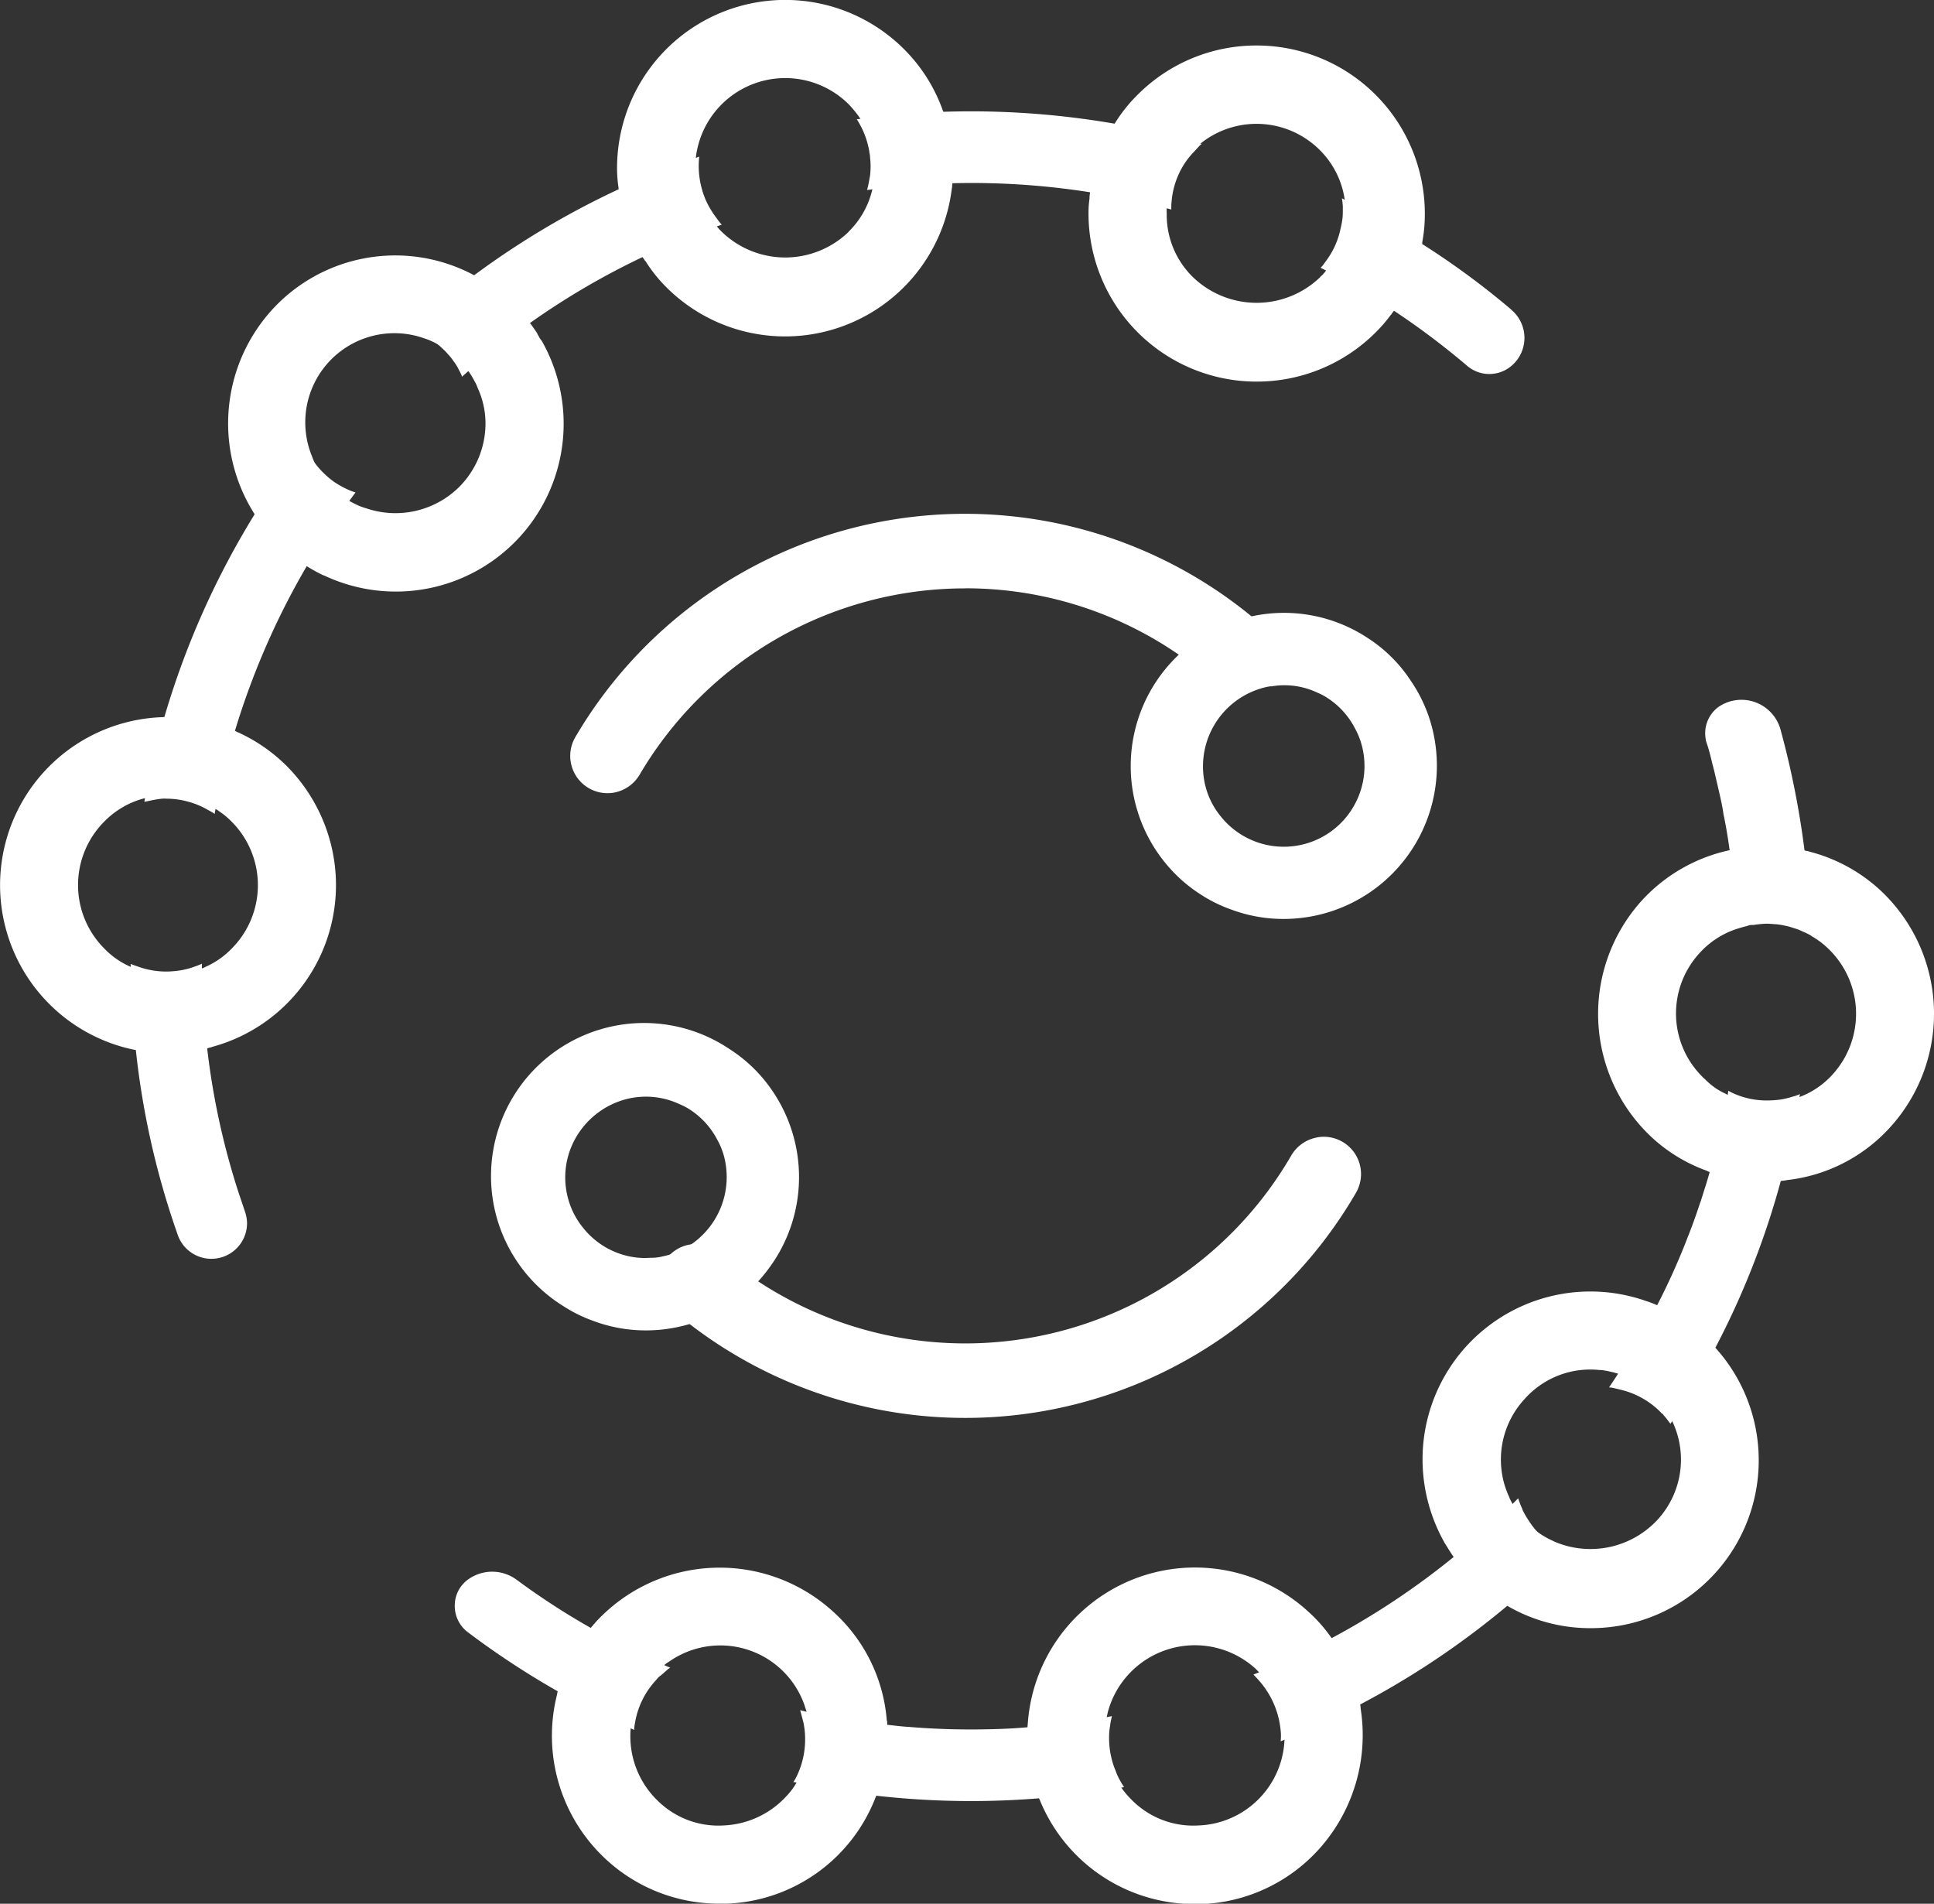
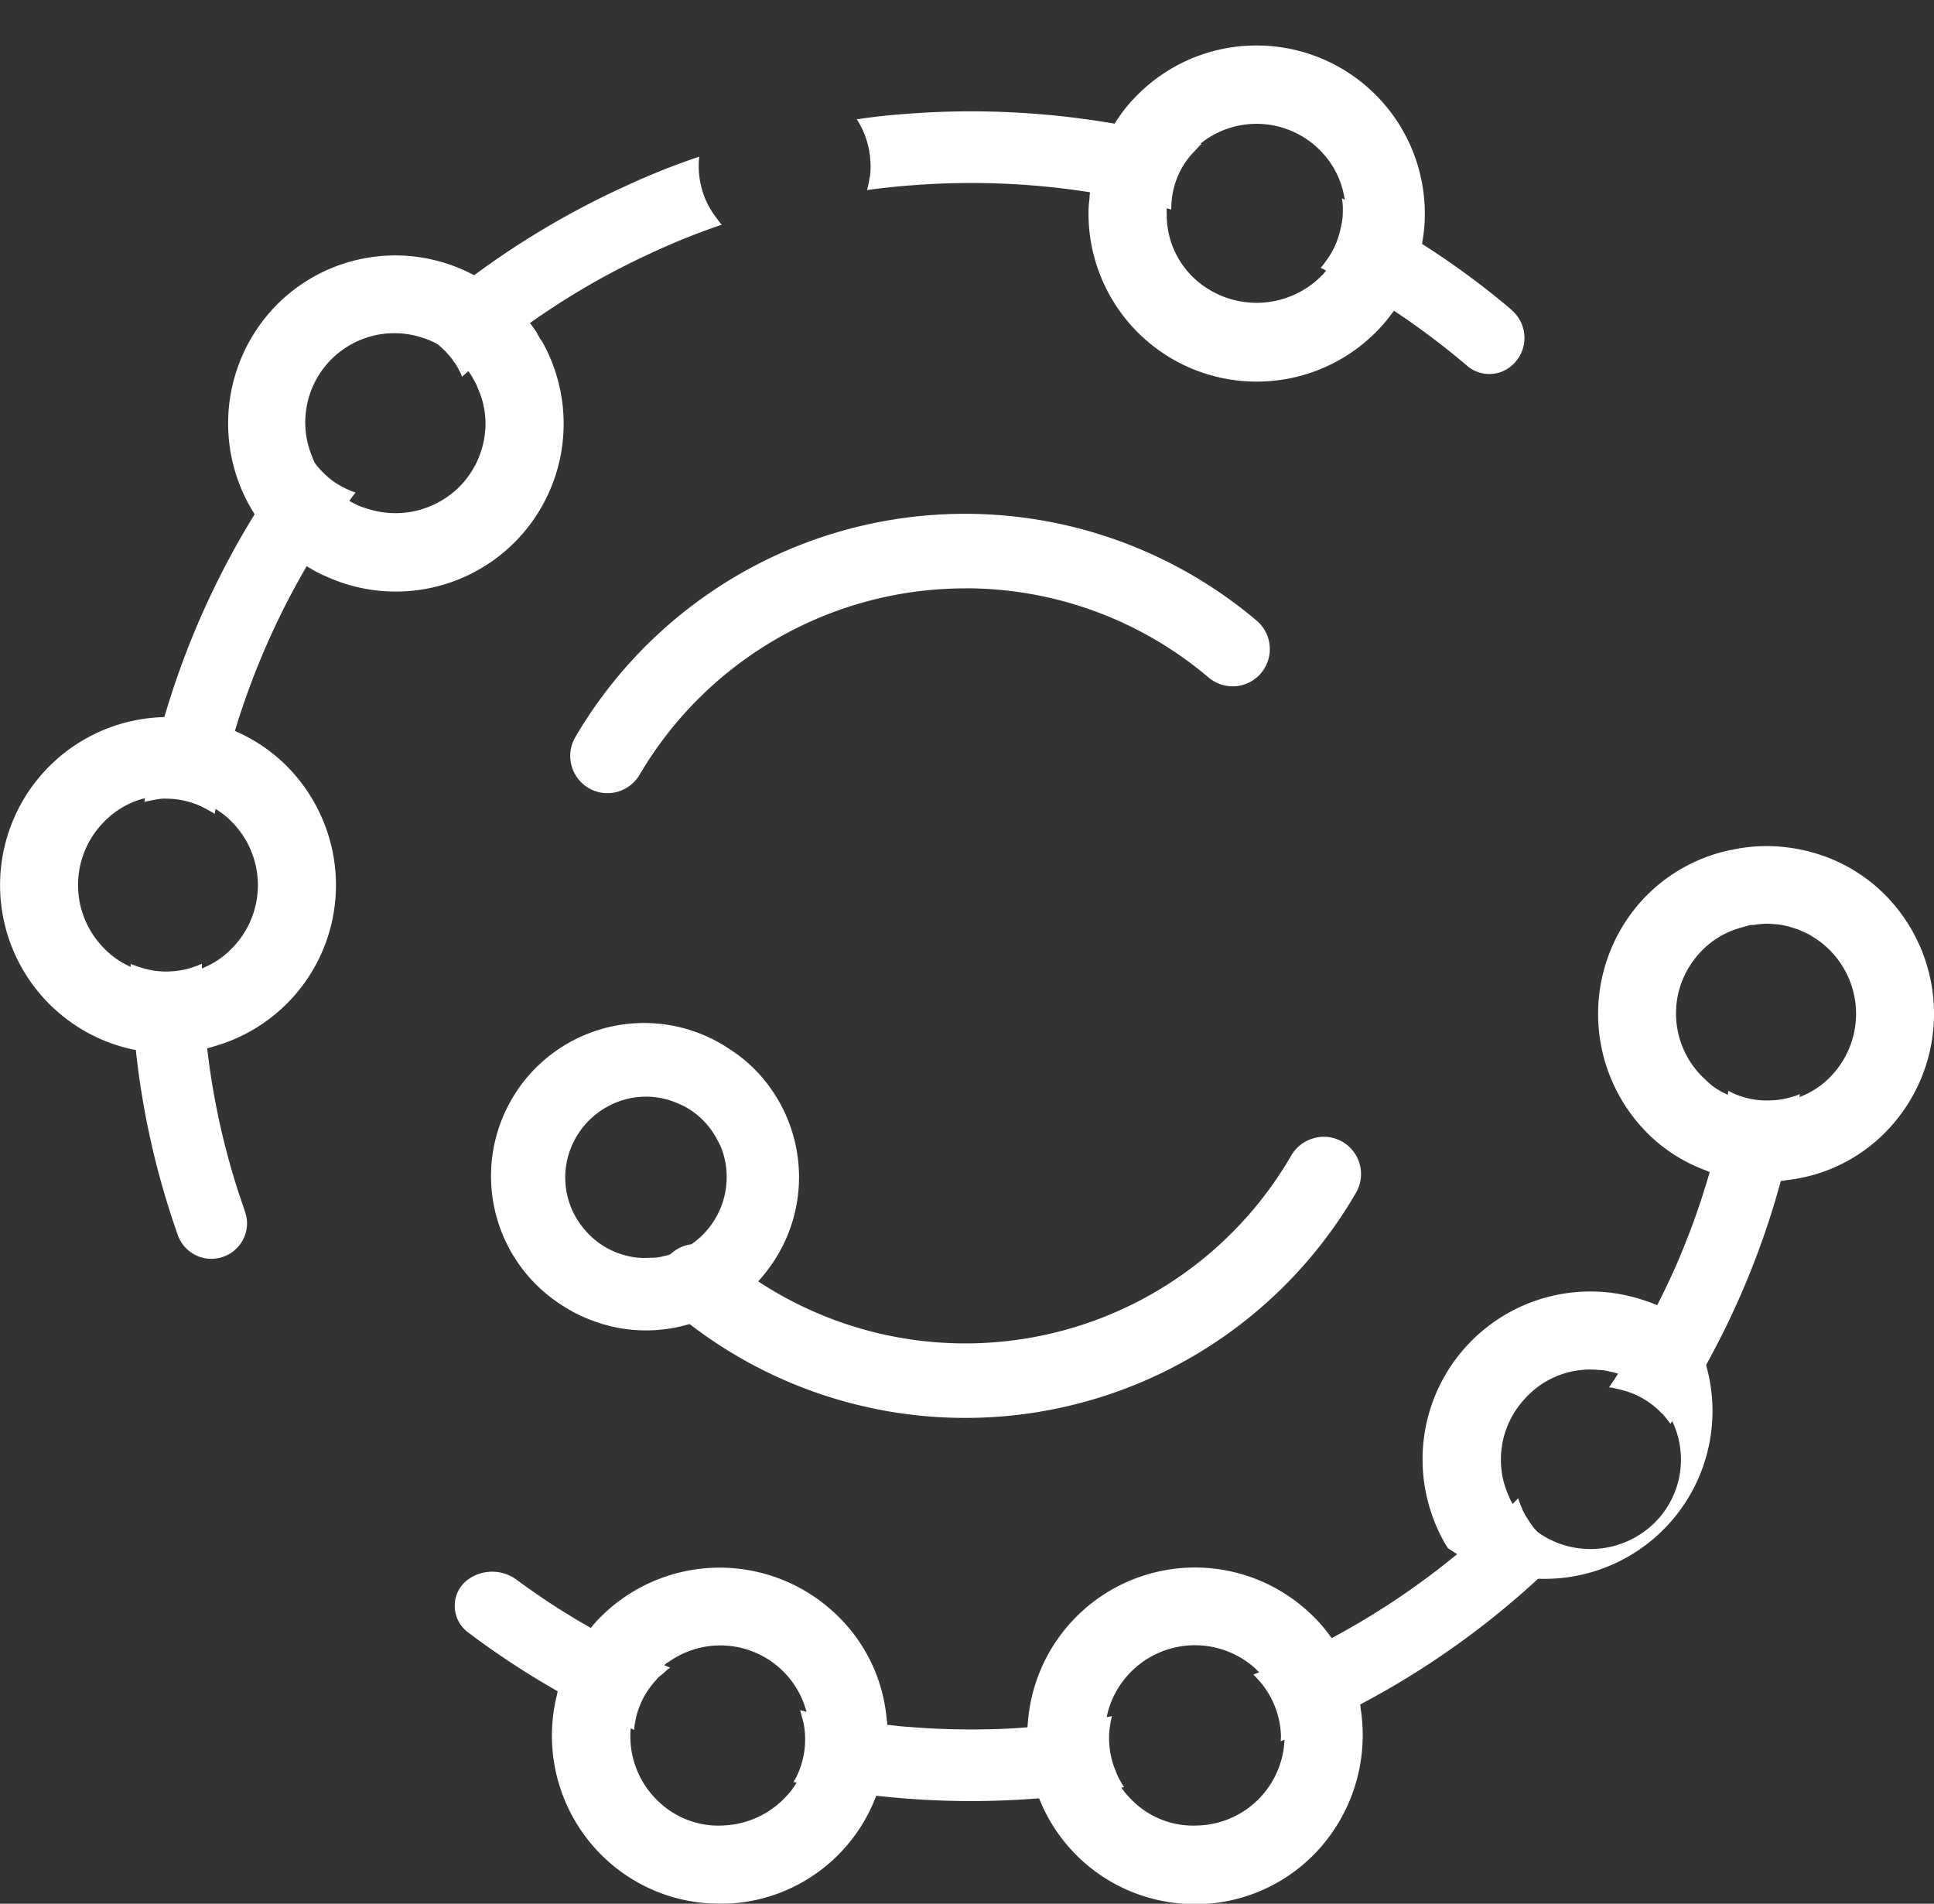
<svg xmlns="http://www.w3.org/2000/svg" id="Group_589" data-name="Group 589" width="54.244" height="53.391" viewBox="0 0 54.244 53.391">
  <rect x="0" y="0" width="54.244" height="53.391" fill="#333333" stroke="none" />
  <path id="Path_486" data-name="Path 486" d="M20.379,48.112a19.216,19.216,0,0,1-2-.99A20.261,20.261,0,0,1,16.1,45.663a1.155,1.155,0,0,0-1.358-.033.9.9,0,0,0-.393.749.92.92,0,0,0,.366.743,23.334,23.334,0,0,0,2.716,1.767,21.064,21.064,0,0,0,1.944.97l.007.007a.9.9,0,0,1,.02-.187A2.315,2.315,0,0,1,20,48.46a.531.531,0,0,1,.14-.134l.166-.147.013-.013a.7.7,0,0,1,.073-.047A.021.021,0,0,1,20.379,48.112ZM33.014,51.29A1.664,1.664,0,0,1,32.881,51a2.187,2.187,0,0,1-.1-.294c-.02-.08-.04-.167-.053-.254a2.45,2.45,0,0,1-.027-.381,1.836,1.836,0,0,1,.02-.274c.007-.047.013-.087.02-.134s.027-.127.04-.187a17.28,17.28,0,0,1-2.137.288,1.6,1.6,0,0,1-.166.02c-.06.007-.12.007-.173.013-.32.027-.639.04-.965.047h-.013a21.028,21.028,0,0,1-2.257-.067h-.02c-.18-.013-.353-.033-.526-.054a.9.9,0,0,1-.14-.013.989.989,0,0,1-.14-.013h-.007a1.547,1.547,0,0,1-.173-.027c-.093-.013-.193-.02-.286-.04s-.153-.02-.233-.033a3.6,3.6,0,0,1-.373-.06c-.146-.02-.286-.047-.433-.08a3.428,3.428,0,0,1-.36-.074,3.079,3.079,0,0,1-.34-.074v.007l.087.328a2.238,2.238,0,0,1,.047.361,2.376,2.376,0,0,1-.24,1.171,1.067,1.067,0,0,1-.087.147c0,.007,0,.007.007.007a.007.007,0,0,0,.007-.007c.692.154,1.4.274,2.11.361a23.721,23.721,0,0,0,2.856.174c.712,0,1.418-.033,2.11-.094.732-.067,1.458-.167,2.17-.294h.007a.007.007,0,0,1,.007-.007A1.425,1.425,0,0,1,33.014,51.29ZM51.861,32.106a2.1,2.1,0,0,1-.579.1,2.285,2.285,0,0,1-.972-.154,1.943,1.943,0,0,1-.24-.114c-.02.134-.047.261-.067.388-.067.321-.133.636-.206.95q-.09.371-.2.743c-.013.06-.027.127-.047.187-.04.141-.08.281-.126.422s-.087.281-.133.422a.51.51,0,0,0-.027.074c-.1.3-.206.6-.326.9a19.18,19.18,0,0,1-1.085,2.342,18.682,18.682,0,0,1-1.132,1.894c.013-.007.027,0,.04,0a.455.455,0,0,1,.087.013l.193.047a2.329,2.329,0,0,1,1.065.569,1.236,1.236,0,0,1,.093.094.128.128,0,0,1,.06.06,1.162,1.162,0,0,1,.08.094l.107.141c.406-.609.779-1.238,1.125-1.88a23.089,23.089,0,0,0,2.017-5.106,20.954,20.954,0,0,0,.486-2.242v-.007c.007,0,.007-.007.007-.013A1.454,1.454,0,0,1,51.861,32.106Zm-6.5,12.7a2.225,2.225,0,0,1-.506-.355l-.16-.161c0-.007,0-.007-.007-.007a2.554,2.554,0,0,1-.233-.315,2.249,2.249,0,0,1-.14-.241l-.007-.013-.013-.027v-.013a2.454,2.454,0,0,1-.12-.308,19.286,19.286,0,0,1-1.631,1.5A21.458,21.458,0,0,1,38.733,47.4a19.017,19.017,0,0,1-1.984.91c.073.074.146.154.213.234a2.451,2.451,0,0,1,.559,1.445,1.891,1.891,0,0,1-.007.194.023.023,0,0,1,.013-.007,21.974,21.974,0,0,0,2.017-.923,23.451,23.451,0,0,0,4.341-2.884c.559-.468,1.1-.964,1.611-1.479l.013-.013C45.457,44.853,45.41,44.833,45.357,44.806ZM35.284,5.38a22.757,22.757,0,0,0-2.263-.535,23.64,23.64,0,0,0-5.179-.355c-.293.013-.586.033-.879.054-.446.033-.885.08-1.318.147a.012.012,0,0,0-.02,0c.047.074.087.147.126.221a2.3,2.3,0,0,1,.193.529,1.488,1.488,0,0,1,.033.167c0,.007.007.013,0,.02a.433.433,0,0,1,.02.134,2.166,2.166,0,0,1,0,.509l-.033.181a2.273,2.273,0,0,1-.053.228c.007-.007.013-.007.027-.007.7-.094,1.418-.154,2.137-.181.253-.007.5-.013.752-.013a21.341,21.341,0,0,1,3.548.294,20.939,20.939,0,0,1,2.064.448h.007V7.16a.993.993,0,0,1,.007-.141V7.013a2.3,2.3,0,0,1,.193-.763,2.2,2.2,0,0,1,.446-.656l.153-.167c.013-.013.033-.027.047-.04S35.291,5.38,35.284,5.38ZM11.378,15.089a2.784,2.784,0,0,1-.393-.214,2.344,2.344,0,0,1-.34-.288,2.162,2.162,0,0,1-.253-.3,1.115,1.115,0,0,1-.12-.187c-.007-.02-.02-.033-.027-.054-.027-.047-.047-.094-.073-.141a1.211,1.211,0,0,1-.053-.141c-.013.007-.013.007-.013.013a21.4,21.4,0,0,0-1.3,1.88,23.252,23.252,0,0,0-2.656,5.989,21.2,21.2,0,0,0-.506,2.181v.007l.266-.054c.06-.013.12-.02.173-.027a.736.736,0,0,1,.173-.007,2.268,2.268,0,0,1,.6.08,2.2,2.2,0,0,1,.566.234l.073.04c.007,0,.013,0,.013.007a.574.574,0,0,1,.107.067V24.17a20.359,20.359,0,0,1,.506-2.115,21.4,21.4,0,0,1,2.244-5.112,21.109,21.109,0,0,1,1.192-1.773.021.021,0,0,0,.007-.013A1.531,1.531,0,0,1,11.378,15.089ZM8.462,35.318c-.06-.181-.12-.355-.18-.535a20.8,20.8,0,0,1-.9-4.242,19.2,19.2,0,0,1-.126-2.155v-.013a.356.356,0,0,1-.073.033,1.292,1.292,0,0,1-.146.054,1.6,1.6,0,0,1-.166.054,2.287,2.287,0,0,1-.373.067c-.08.007-.153.013-.233.013a2.326,2.326,0,0,1-.766-.127c-.08-.027-.16-.054-.24-.087a20.443,20.443,0,0,0,.126,2.228A22.789,22.789,0,0,0,6.552,35.9c.007.027.02.054.027.08a1,1,0,0,0,1.944-.315A1.034,1.034,0,0,0,8.462,35.318ZM21.69,7.461a2.563,2.563,0,0,1-.3-.5,2.48,2.48,0,0,1-.126-.375A2.4,2.4,0,0,1,21.191,6c0-.087.007-.174.013-.261-.007,0-.007,0-.013.007a20.02,20.02,0,0,0-2.044.816,23.482,23.482,0,0,0-4.314,2.549c-.606.448-1.192.93-1.758,1.439-.007,0-.007.007-.013.013.06.02.12.04.173.06s.073.033.107.047a2.483,2.483,0,0,1,.712.5.308.308,0,0,1,.047.047c.027.027.047.054.073.08a1.4,1.4,0,0,1,.146.187,1.228,1.228,0,0,1,.153.254.823.823,0,0,1,.08.174l.007-.007a20.009,20.009,0,0,1,1.658-1.325,20.946,20.946,0,0,1,3.608-2.121,19.415,19.415,0,0,1,2.011-.81A2.014,2.014,0,0,1,21.69,7.461Zm22.3,2.576a22.465,22.465,0,0,0-2.71-1.974,20.233,20.233,0,0,0-2.03-1.144.024.024,0,0,0-.02-.007,1.021,1.021,0,0,1,.02.141.993.993,0,0,1,.007.141c0,.087,0,.167-.007.254a2.279,2.279,0,0,1-.053.294,2.278,2.278,0,0,1-.426.943c-.033.047-.067.094-.1.134-.013.007-.02.02-.033.033v.007A17.909,17.909,0,0,1,40.47,9.917a21.479,21.479,0,0,1,2.27,1.686.957.957,0,0,0,1.165.067,1.027,1.027,0,0,0,.08-1.633Z" transform="translate(-1.594 -1.347)" fill="#fff" />
  <g id="Group_585" data-name="Group 585" transform="translate(0 0)">
    <path id="Path_518" data-name="Path 518" d="M50.662,1.82A4.7,4.7,0,0,0,47.33,3.2a4.276,4.276,0,0,0-.648.816c-.007.014-.021.028-.028.042s-.035.056-.049.084A4.543,4.543,0,0,0,46,5.9c-.007.056-.014.1-.021.16v.056a2.718,2.718,0,0,0-.028.411,4.714,4.714,0,0,0,4.7,4.719h.021A4.712,4.712,0,0,0,54,9.871a4.123,4.123,0,0,0,.432-.5.037.037,0,0,0,.021-.028c.042-.049.077-.1.112-.146a4.653,4.653,0,0,0,.725-1.722A.193.193,0,0,0,55.3,7.41a.35.35,0,0,0,.014-.084,4.266,4.266,0,0,0,.07-.795A4.717,4.717,0,0,0,50.662,1.82Zm1.784,6.5a2.572,2.572,0,0,1-3.562,0,2.438,2.438,0,0,1-.739-1.777V6.532a1.032,1.032,0,0,1,.007-.209V6.316a2.384,2.384,0,0,1,.2-.795,2.652,2.652,0,0,1,.488-.725l.042-.042a1.158,1.158,0,0,1,.1-.091c.014-.014.035-.028.049-.042a2.509,2.509,0,0,1,3.415.139,2.459,2.459,0,0,1,.7,1.45,1.389,1.389,0,0,1,.028.293c0,.091,0,.174-.007.265a2.362,2.362,0,0,1-.056.307,2.368,2.368,0,0,1-.446.983c-.035.049-.07.1-.1.139-.014.007-.021.021-.035.035V8.24A.836.836,0,0,0,52.446,8.316Z" transform="translate(-15.421 -0.544)" fill="#fff" />
-     <path id="Path_519" data-name="Path 519" d="M35.244,3.252c-.014-.042-.028-.077-.042-.118a.1.1,0,0,0-.014-.042A4.609,4.609,0,0,0,34.1,1.37,4.715,4.715,0,0,0,26.05,4.709a3.661,3.661,0,0,0,.042.551.052.052,0,0,0,.007.035.767.767,0,0,0,.014.125,4.555,4.555,0,0,0,.627,1.743.908.908,0,0,0,.07.1.146.146,0,0,0,.042.056,4.064,4.064,0,0,0,.579.725,4.71,4.71,0,0,0,8.009-2.774.154.154,0,0,0,.007-.056c.007-.049.007-.091.014-.139a3.281,3.281,0,0,0,.021-.369A4.493,4.493,0,0,0,35.244,3.252Zm-2.7,3.241a2.559,2.559,0,0,1-3.555,0l-.07-.07a2.1,2.1,0,0,1-.153-.2,2.666,2.666,0,0,1-.314-.523,2.574,2.574,0,0,1-.132-.39,2.492,2.492,0,0,1-.077-.606c0-.091.007-.181.014-.272a2.524,2.524,0,0,1,4.294-1.513,3.142,3.142,0,0,1,.335.418c.049.077.091.153.132.23a2.389,2.389,0,0,1,.2.551,1.542,1.542,0,0,1,.035.174c0,.007.007.014,0,.021a.449.449,0,0,1,.021.139,2.245,2.245,0,0,1,0,.53l-.035.188a2.358,2.358,0,0,1-.056.237A2.42,2.42,0,0,1,32.539,6.493Z" transform="translate(-8.743 0.01)" fill="#fff" />
    <path id="Path_520" data-name="Path 520" d="M17.952,12.646a.152.152,0,0,0-.035-.056,1.128,1.128,0,0,0-.07-.125h.007a4.941,4.941,0,0,0-.655-.816,4.457,4.457,0,0,0-.627-.523.83.83,0,0,0-.1-.063c-.007-.014-.014-.021-.028-.021a4.681,4.681,0,0,0-5.9.606,4.736,4.736,0,0,0-.39,6.211c0,.007,0,.014.014.021a1,1,0,0,0,.077.1,3.42,3.42,0,0,0,.3.335,4.722,4.722,0,0,0,1.255.9.291.291,0,0,0,.07.028,4.707,4.707,0,0,0,6.092-6.6Zm-2.3,4.119a2.542,2.542,0,0,1-2.607.592,1.609,1.609,0,0,1-.2-.07,2.919,2.919,0,0,1-.411-.223,2.451,2.451,0,0,1-.355-.3,2.254,2.254,0,0,1-.265-.314,1.161,1.161,0,0,1-.125-.2c-.007-.021-.021-.035-.028-.056a1.809,1.809,0,0,1-.132-.293,2.5,2.5,0,0,1,3.081-3.332c.063.021.125.042.181.063s.077.035.112.049a2.6,2.6,0,0,1,.746.516.322.322,0,0,1,.049.049c.028.028.049.056.077.084a2.1,2.1,0,0,1,.153.2,2.06,2.06,0,0,1,.16.265.855.855,0,0,1,.084.181,2.371,2.371,0,0,1,.223,1A2.528,2.528,0,0,1,15.652,16.765Z" transform="translate(-2.778 -3.103)" fill="#fff" />
    <path id="Path_521" data-name="Path 521" d="M9.305,33.8A4.761,4.761,0,0,0,8.044,31.51a4.682,4.682,0,0,0-1.31-.92.209.209,0,0,0-.07-.028.832.832,0,0,0-.112-.056,4.624,4.624,0,0,0-1.84-.376.6.6,0,0,0-.112.007.013.013,0,0,0-.021,0,4.714,4.714,0,0,0-.829,9.326c.014,0,.035.007.049.007a4.363,4.363,0,0,0,.913.091,4.277,4.277,0,0,0,1.039-.118A1.059,1.059,0,0,0,5.89,39.4a.084.084,0,0,0,.056-.014A4.7,4.7,0,0,0,9.305,33.8ZM6.5,36.626a2.322,2.322,0,0,1-.739.516.374.374,0,0,1-.077.035,1.355,1.355,0,0,1-.153.056.842.842,0,0,1-.174.056,2.406,2.406,0,0,1-.39.07c-.084.007-.16.014-.244.014a2.447,2.447,0,0,1-.8-.132c-.084-.028-.167-.056-.251-.091v-.007a2.275,2.275,0,0,1-.746-.516,2.52,2.52,0,0,1,0-3.562,2.424,2.424,0,0,1,1.108-.648c.014,0,.028-.007.042-.007a1.794,1.794,0,0,1,.279-.056l.181-.021a.774.774,0,0,1,.181-.007,2.386,2.386,0,0,1,.627.084,2.291,2.291,0,0,1,.592.237.288.288,0,0,1,.077.049c.007,0,.014,0,.014.007a.6.6,0,0,1,.112.07,2.093,2.093,0,0,1,.355.293A2.52,2.52,0,0,1,6.5,36.626Z" transform="translate(0 -10.025)" fill="#fff" />
    <path id="Path_522" data-name="Path 522" d="M23.609,51.338a4.188,4.188,0,0,0,1.476.267,4.288,4.288,0,0,0,.895-.094,4.547,4.547,0,0,0,.773-.238,4.456,4.456,0,0,0,1.455-1.012,4.843,4.843,0,0,0,.478-.613,4.291,4.291,0,0,0-.031-4.729,4.145,4.145,0,0,0-1.218-1.2,4.293,4.293,0,1,0-4.675,7.2A4.011,4.011,0,0,0,23.609,51.338Zm-.284-2.61a2.2,2.2,0,0,1-.452-.947,2.24,2.24,0,0,1,.187-1.468h0A2.3,2.3,0,0,1,24.615,45.1a2.338,2.338,0,0,1,.477-.05,2.218,2.218,0,0,1,.948.215,1.734,1.734,0,0,1,.293.156,2.233,2.233,0,0,1,.754.836,1.965,1.965,0,0,1,.218.586,2.286,2.286,0,0,1-.655,2.11,2.186,2.186,0,0,1-1.088.575,1.229,1.229,0,0,1-.342.04,2.093,2.093,0,0,1-.684-.059A2.235,2.235,0,0,1,23.325,48.728Z" transform="translate(-6.97 -14.294)" fill="#fff" />
-     <path id="Path_523" data-name="Path 523" d="M55.542,27.629a4.084,4.084,0,0,0-1.217-1.2,4.261,4.261,0,0,0-3.23-.6,4.614,4.614,0,0,0-.829.261A4.339,4.339,0,0,0,48.849,27.1a4.291,4.291,0,0,0,.206,6.066l.015.015a4.236,4.236,0,0,0,.58.447,4,4,0,0,0,.851.422,4.186,4.186,0,0,0,1.479.268,4.3,4.3,0,0,0,4.3-4.3,4.352,4.352,0,0,0-.093-.887A4.147,4.147,0,0,0,55.542,27.629Zm-1.658,3.632a2.262,2.262,0,0,1-3.666.181,2.194,2.194,0,0,1-.452-.947,2.281,2.281,0,0,1,1.743-2.684c.035-.007.07-.013.112-.02l.007.006.084-.013a2.159,2.159,0,0,1,1.224.191,1.585,1.585,0,0,1,.286.153,2.228,2.228,0,0,1,.76.844,2.1,2.1,0,0,1,.218.586,2.256,2.256,0,0,1-.315,1.7Z" transform="translate(-15.979 -8.546)" fill="#fff" />
    <path id="Path_524" data-name="Path 524" d="M32.7,70.186H32.69v-.035a4.592,4.592,0,0,0-1.5-3.018,4.721,4.721,0,0,0-6.657.286.693.693,0,0,1-.07.077c0,.007-.007.007-.007.014s-.035.035-.049.056l-.063.07a4.559,4.559,0,0,0-.857,1.638c-.007.028-.014.049-.021.077a.488.488,0,0,0-.021.1,4.718,4.718,0,0,0,1.373,4.628,4.667,4.667,0,0,0,3.185,1.241h.209a4.663,4.663,0,0,0,4.161-2.969.484.484,0,0,0,.035-.091,4.855,4.855,0,0,0,.3-1.9Zm-4.58,2.941a2.42,2.42,0,0,1-1.812-.655,2.511,2.511,0,0,1-.795-2.105.929.929,0,0,1,.021-.2,2.407,2.407,0,0,1,.627-1.269.555.555,0,0,1,.146-.139v-.007c.056-.049.112-.1.174-.146l.014-.014a.737.737,0,0,1,.077-.049,2.5,2.5,0,0,1,3.82,1.234v.007a1.9,1.9,0,0,1,.091.342,2.32,2.32,0,0,1,.049.376,2.464,2.464,0,0,1-.251,1.22,1.111,1.111,0,0,1-.091.153,1.972,1.972,0,0,1-.321.439A2.532,2.532,0,0,1,28.117,73.127Z" transform="translate(-7.82 -21.932)" fill="#fff" />
    <path id="Path_525" data-name="Path 525" d="M52.715,69.847a.614.614,0,0,0-.014-.118c0-.014-.007-.035-.007-.049a4.764,4.764,0,0,0-.718-1.7,1.313,1.313,0,0,0-.112-.16c0-.007-.007-.014-.014-.021a4.2,4.2,0,0,0-.6-.669,4.7,4.7,0,0,0-7.87,3.123c-.007.007-.007.007,0,.014a1.837,1.837,0,0,0-.014.2,4.386,4.386,0,0,0,.3,1.819c.007.021.014.035.021.056s.028.063.042.1a4.686,4.686,0,0,0,4.329,2.886h.2a4.672,4.672,0,0,0,3.276-1.527A4.783,4.783,0,0,0,52.715,69.847Zm-4.538,3.276h-.007a2.42,2.42,0,0,1-1.812-.655,2.552,2.552,0,0,1-.383-.446,1.483,1.483,0,0,1-.112-.174,1.73,1.73,0,0,1-.139-.307,1.592,1.592,0,0,1-.1-.307,1.792,1.792,0,0,1-.056-.265,2.539,2.539,0,0,1-.028-.4,1.971,1.971,0,0,1,.021-.286c.007-.049.014-.091.021-.139s.028-.132.042-.2a2.528,2.528,0,0,1,4.14-1.22l.014.014c.077.077.153.16.223.244a2.545,2.545,0,0,1,.586,1.506,1.959,1.959,0,0,1-.007.2A2.508,2.508,0,0,1,48.178,73.123Z" transform="translate(-14.552 -21.928)" fill="#fff" />
-     <path id="Path_526" data-name="Path 526" d="M68.459,56.191a.646.646,0,0,0-.1-.1l-.021-.021-.035-.042a4.65,4.65,0,0,0-1.533-.941l-.188-.063a.026.026,0,0,0-.021-.007,4.707,4.707,0,0,0-6.155,4.691A4.759,4.759,0,0,0,61,61.8c.007.007.007.021.014.028.035.056.063.1.1.16a4.682,4.682,0,0,0,.816,1,4.337,4.337,0,0,0,.446.355.122.122,0,0,1,.035.028l.1.063a4.608,4.608,0,0,0,2.6.795,4.707,4.707,0,0,0,3.346-8.03ZM66.981,61.2a2.565,2.565,0,0,1-2.872.606c-.056-.028-.1-.049-.16-.077a2.33,2.33,0,0,1-.53-.369l-.167-.167c0-.007,0-.007-.007-.007A2.219,2.219,0,0,1,63,60.861a2.335,2.335,0,0,1-.146-.251l-.007-.014-.014-.042a2.548,2.548,0,0,1-.125-.321,2.5,2.5,0,0,1,.558-2.433,2.46,2.46,0,0,1,2.112-.809c.014-.007.028,0,.042,0a.48.48,0,0,1,.091.014c.07.007.139.028.209.042a2.51,2.51,0,0,1,1.108.586.363.363,0,0,1,.1.112.133.133,0,0,1,.063.063,1.16,1.16,0,0,1,.091.1.951.951,0,0,1,.1.146.07.07,0,0,1,.028.035.489.489,0,0,1,.042.063A2.493,2.493,0,0,1,66.981,61.2Z" transform="translate(-20.502 -18.567)" fill="#fff" />
+     <path id="Path_526" data-name="Path 526" d="M68.459,56.191a.646.646,0,0,0-.1-.1l-.021-.021-.035-.042a4.65,4.65,0,0,0-1.533-.941l-.188-.063a.026.026,0,0,0-.021-.007,4.707,4.707,0,0,0-6.155,4.691A4.759,4.759,0,0,0,61,61.8c.007.007.007.021.014.028.035.056.063.1.1.16l.1.063a4.608,4.608,0,0,0,2.6.795,4.707,4.707,0,0,0,3.346-8.03ZM66.981,61.2a2.565,2.565,0,0,1-2.872.606c-.056-.028-.1-.049-.16-.077a2.33,2.33,0,0,1-.53-.369l-.167-.167c0-.007,0-.007-.007-.007A2.219,2.219,0,0,1,63,60.861a2.335,2.335,0,0,1-.146-.251l-.007-.014-.014-.042a2.548,2.548,0,0,1-.125-.321,2.5,2.5,0,0,1,.558-2.433,2.46,2.46,0,0,1,2.112-.809c.014-.007.028,0,.042,0a.48.48,0,0,1,.091.014c.07.007.139.028.209.042a2.51,2.51,0,0,1,1.108.586.363.363,0,0,1,.1.112.133.133,0,0,1,.063.063,1.16,1.16,0,0,1,.091.1.951.951,0,0,1,.1.146.07.07,0,0,1,.028.035.489.489,0,0,1,.042.063A2.493,2.493,0,0,1,66.981,61.2Z" transform="translate(-20.502 -18.567)" fill="#fff" />
    <path id="Path_527" data-name="Path 527" d="M75.367,36.787a4.618,4.618,0,0,0-1.959-1.066.59.59,0,0,0-.118-.028A4.655,4.655,0,0,0,71.4,35.63l-.209.042h-.014A4.667,4.667,0,0,0,68.7,37.08a4.735,4.735,0,0,0,.286,6.664,4.529,4.529,0,0,0,1.54.927.007.007,0,0,0,.007.007c.063.028.132.049.2.07a4.639,4.639,0,0,0,1.45.23c.139,0,.279-.014.418-.028h.014a1.057,1.057,0,0,0,.146-.021,4.591,4.591,0,0,0,2.893-1.478A4.735,4.735,0,0,0,75.367,36.787Zm-1.324,5.179a2.359,2.359,0,0,1-.913.627,1.527,1.527,0,0,1-.23.084,2.213,2.213,0,0,1-.606.1,2.4,2.4,0,0,1-1.018-.16,2.034,2.034,0,0,1-.251-.118,1.835,1.835,0,0,1-.544-.383,2.5,2.5,0,0,1-.181-3.541,2.416,2.416,0,0,1,1.053-.69c.091-.028.181-.056.272-.077l.042-.014.042-.014a.676.676,0,0,1,.118-.007,3.072,3.072,0,0,1,.355-.035c.077,0,.16.007.237.014a.944.944,0,0,1,.139.014,1.081,1.081,0,0,1,.146.028c.014,0,.028.007.042.007a2.351,2.351,0,0,1,.237.07,1.008,1.008,0,0,1,.2.077l.063.028a1.81,1.81,0,0,1,.2.1v.007a2.219,2.219,0,0,1,.439.321A2.529,2.529,0,0,1,74.043,41.966Z" transform="translate(-22.643 -11.833)" fill="#fff" />
  </g>
  <path id="Path_487" data-name="Path 487" d="M9.939,50.874" transform="translate(-3.011 -16.671)" fill="#fff" />
-   <path id="Path_488" data-name="Path 488" d="M8.234,53.977" transform="translate(-2.495 -17.688)" fill="#fff" />
-   <path id="Path_489" data-name="Path 489" d="M74.594,33.791a4.655,4.655,0,0,0-1.889-.063l-.209.042c-.056-.425-.119-.857-.209-1.276-.028-.209-.077-.425-.125-.634l-.146-.627c-.007-.007-.007-.014-.007-.028a.164.164,0,0,1-.014-.056c-.007-.014-.007-.028-.014-.042-.049-.209-.1-.425-.174-.634a.026.026,0,0,0-.007-.021c0-.007-.007-.014-.007-.021V30.41a.914.914,0,0,1,.355-.927,1.137,1.137,0,0,1,1.736.627A24.536,24.536,0,0,1,74.594,33.791Z" transform="translate(-23.947 -9.658)" fill="#fff" />
  <g id="Group_588" data-name="Group 588" transform="translate(15.988 14.41)">
    <path id="Path_490" data-name="Path 490" d="M45.469,39.609a1.059,1.059,0,0,0-.735.52,10.565,10.565,0,0,1-15.989,2.732,1.055,1.055,0,0,0-.864-.248h-.007a1.046,1.046,0,0,0-.515,1.817,12.667,12.667,0,0,0,19.205-3.281,1.045,1.045,0,0,0-1.087-1.543Zm-9.875-15.4A10.526,10.526,0,0,1,42.41,26.7a1.056,1.056,0,0,0,.857.245h0a1.046,1.046,0,0,0,.516-1.819,12.667,12.667,0,0,0-19.128,3.268A1.045,1.045,0,0,0,25.74,29.94h0a1.058,1.058,0,0,0,.731-.514A10.592,10.592,0,0,1,35.594,24.211Z" transform="translate(-24.513 -22.12)" fill="#fff" />
  </g>
</svg>